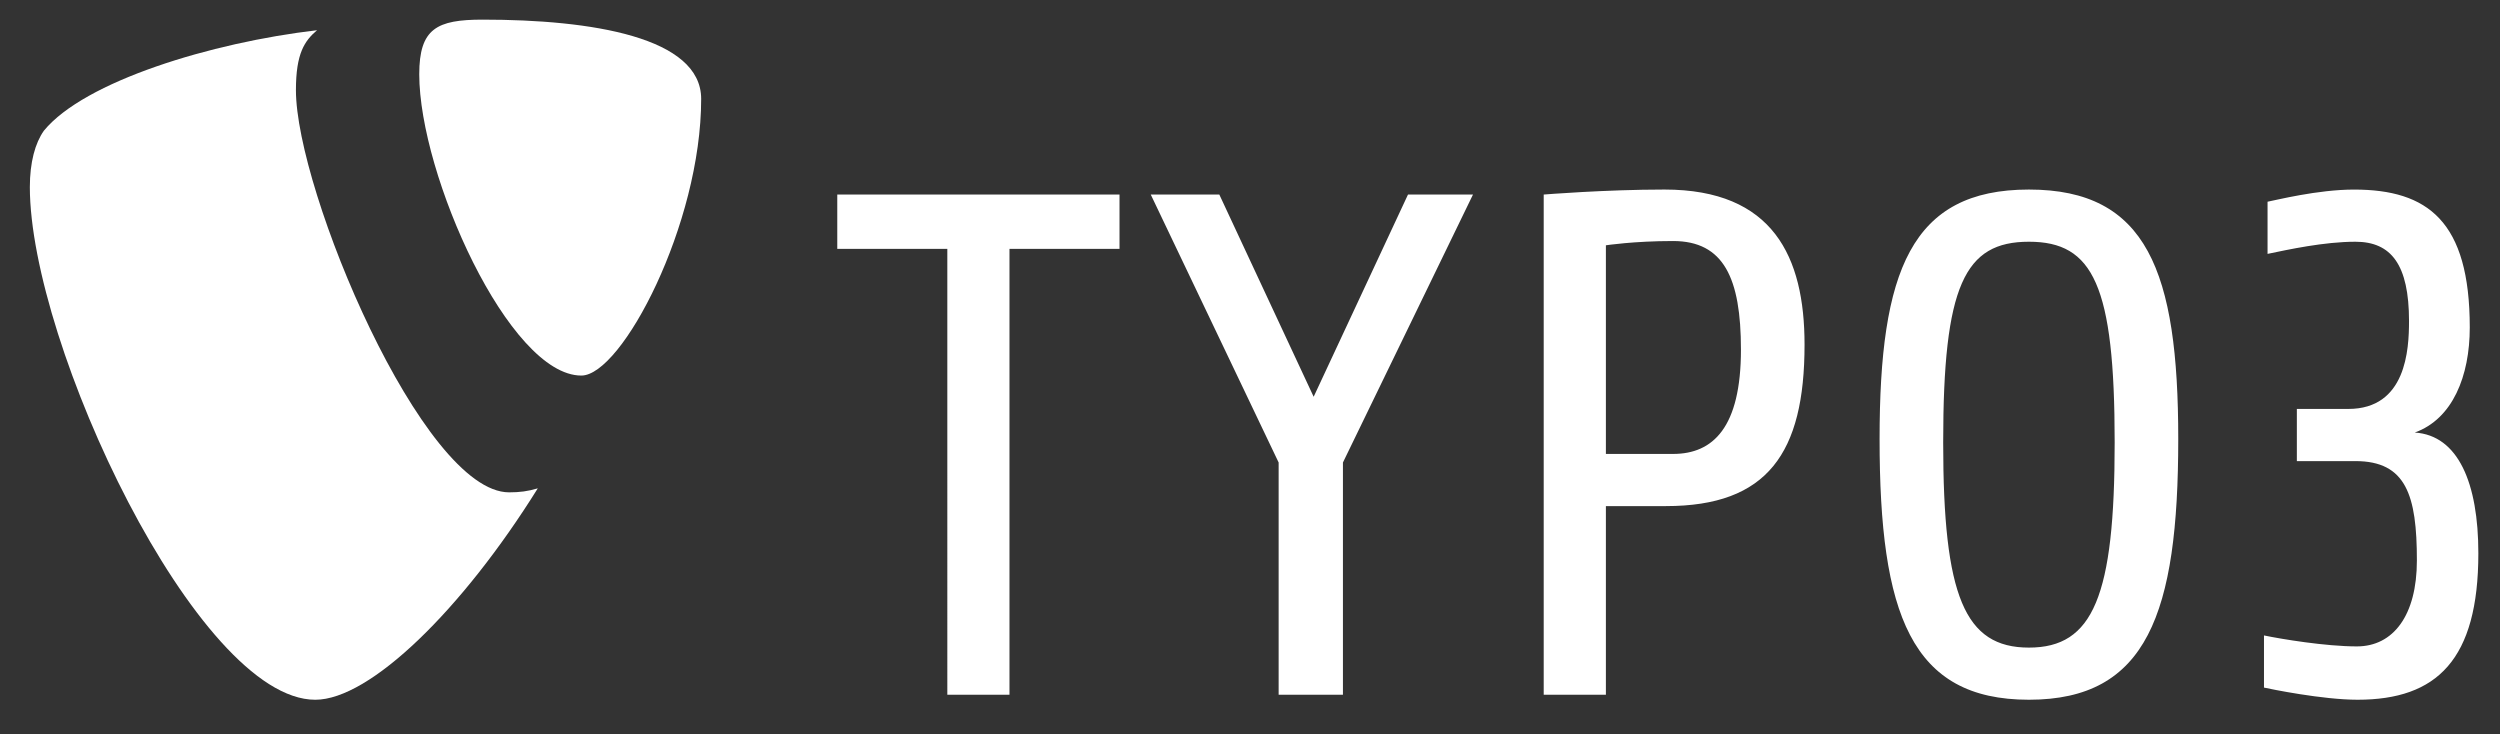
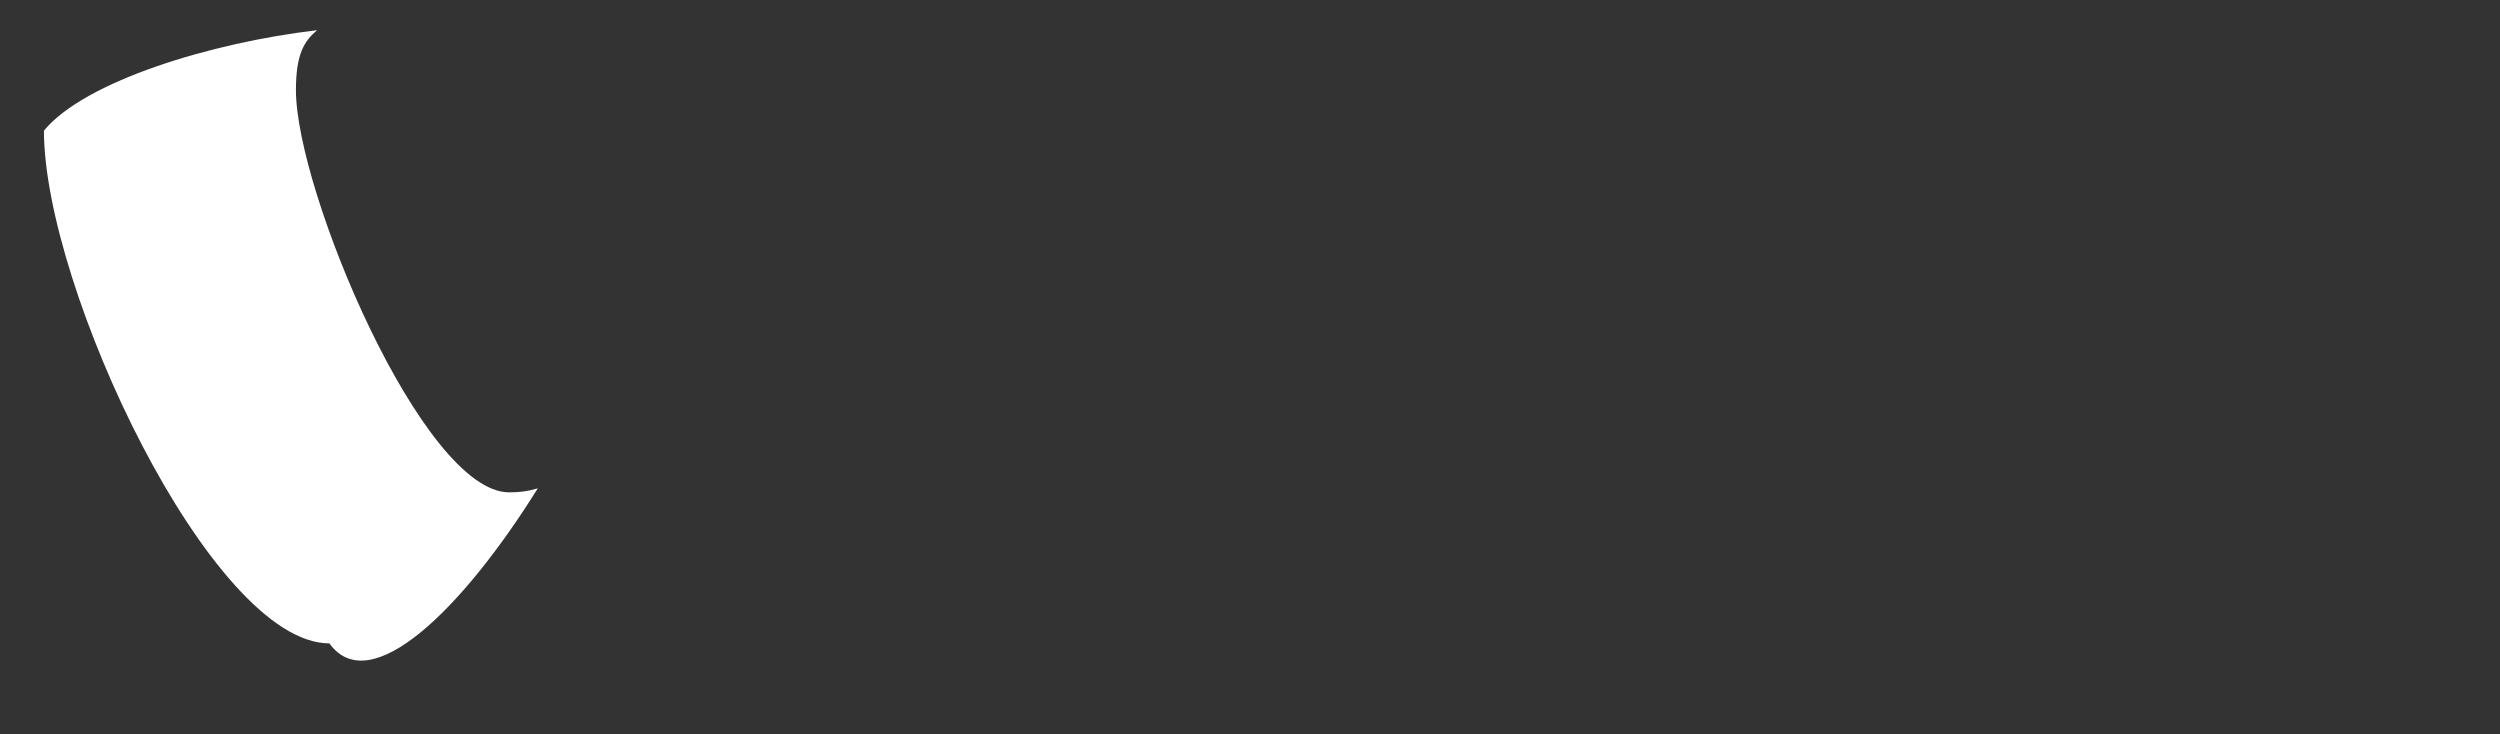
<svg xmlns="http://www.w3.org/2000/svg" version="1.1" id="Layer_1" x="0px" y="0px" width="143px" height="42px" viewBox="0 0 143 42" enable-background="new 0 0 143 42" xml:space="preserve">
  <rect x="0" y="0" width="143" height="42" fill="#333333" stroke="none" />
-   <path fill="#FFFFFF" d="M57.742,14.236v25.502h-3.555V14.236h-6.295v-3.107h16.144v3.107H57.742z M76.816,26.455v13.283h-3.678  V26.455l-7.315-15.327h3.922l5.396,11.567l5.396-11.567h3.718L76.816,26.455z M95.291,28.949h-3.434v10.789h-3.557v-28.61  c0,0,3.516-0.286,6.908-0.286c6.213,0,8.012,3.842,8.012,8.87C103.221,25.925,101.094,28.949,95.291,28.949 M95.698,13.787  c-2.248,0-3.841,0.244-3.841,0.244v11.934h3.841c2.289,0,3.884-1.512,3.884-5.967C99.582,15.911,98.601,13.787,95.698,13.787   M116.055,40.025c-6.744,0-8.543-4.904-8.543-14.918c0-9.605,1.799-14.265,8.543-14.265s8.541,4.66,8.541,14.265  C124.596,35.121,122.799,40.025,116.055,40.025 M116.055,13.827c-3.678,0-4.905,2.494-4.905,11.485  c0,8.788,1.228,11.731,4.905,11.731s4.904-2.943,4.904-11.731C120.959,16.321,119.732,13.827,116.055,13.827 M134.854,40.025  c-2.002,0-4.986-0.613-5.354-0.695v-2.983c0.981,0.204,3.514,0.627,5.314,0.627c2.083,0,3.432-1.772,3.432-4.918  c0-3.72-0.611-5.681-3.514-5.681h-3.352v-2.984h2.942c3.312,0,3.474-3.393,3.474-5.027c0-3.23-1.021-4.537-3.064-4.537  c-1.799,0-3.844,0.449-5.028,0.695v-2.984c0.45-0.082,2.862-0.695,4.946-0.695c4.21,0,6.621,1.799,6.621,7.889  c0,2.779-0.98,5.231-3.146,6.009c2.491,0.162,3.637,2.9,3.637,6.906C141.762,37.736,139.392,40.025,134.854,40.025" />
-   <path fill="#FFFFFF" d="M30.762,27.933c-0.578,0.171-1.038,0.229-1.64,0.229c-4.94,0-12.195-17.262-12.195-23.008  c0-2.116,0.502-2.822,1.209-3.426C12.088,2.433,4.832,4.651,2.513,7.473C2.01,8.179,1.707,9.287,1.707,10.698  c0,8.97,9.575,29.328,16.328,29.328C21.159,40.025,26.428,34.886,30.762,27.933" />
-   <path fill="#FFFFFF" d="M27.608,1.123c6.249,0,12.499,1.008,12.499,4.535c0,7.156-4.536,15.824-6.854,15.824  c-4.132,0-9.272-11.489-9.272-17.234C23.981,1.627,24.99,1.123,27.608,1.123" />
+   <path fill="#FFFFFF" d="M30.762,27.933c-0.578,0.171-1.038,0.229-1.64,0.229c-4.94,0-12.195-17.262-12.195-23.008  c0-2.116,0.502-2.822,1.209-3.426C12.088,2.433,4.832,4.651,2.513,7.473c0,8.97,9.575,29.328,16.328,29.328C21.159,40.025,26.428,34.886,30.762,27.933" />
</svg>